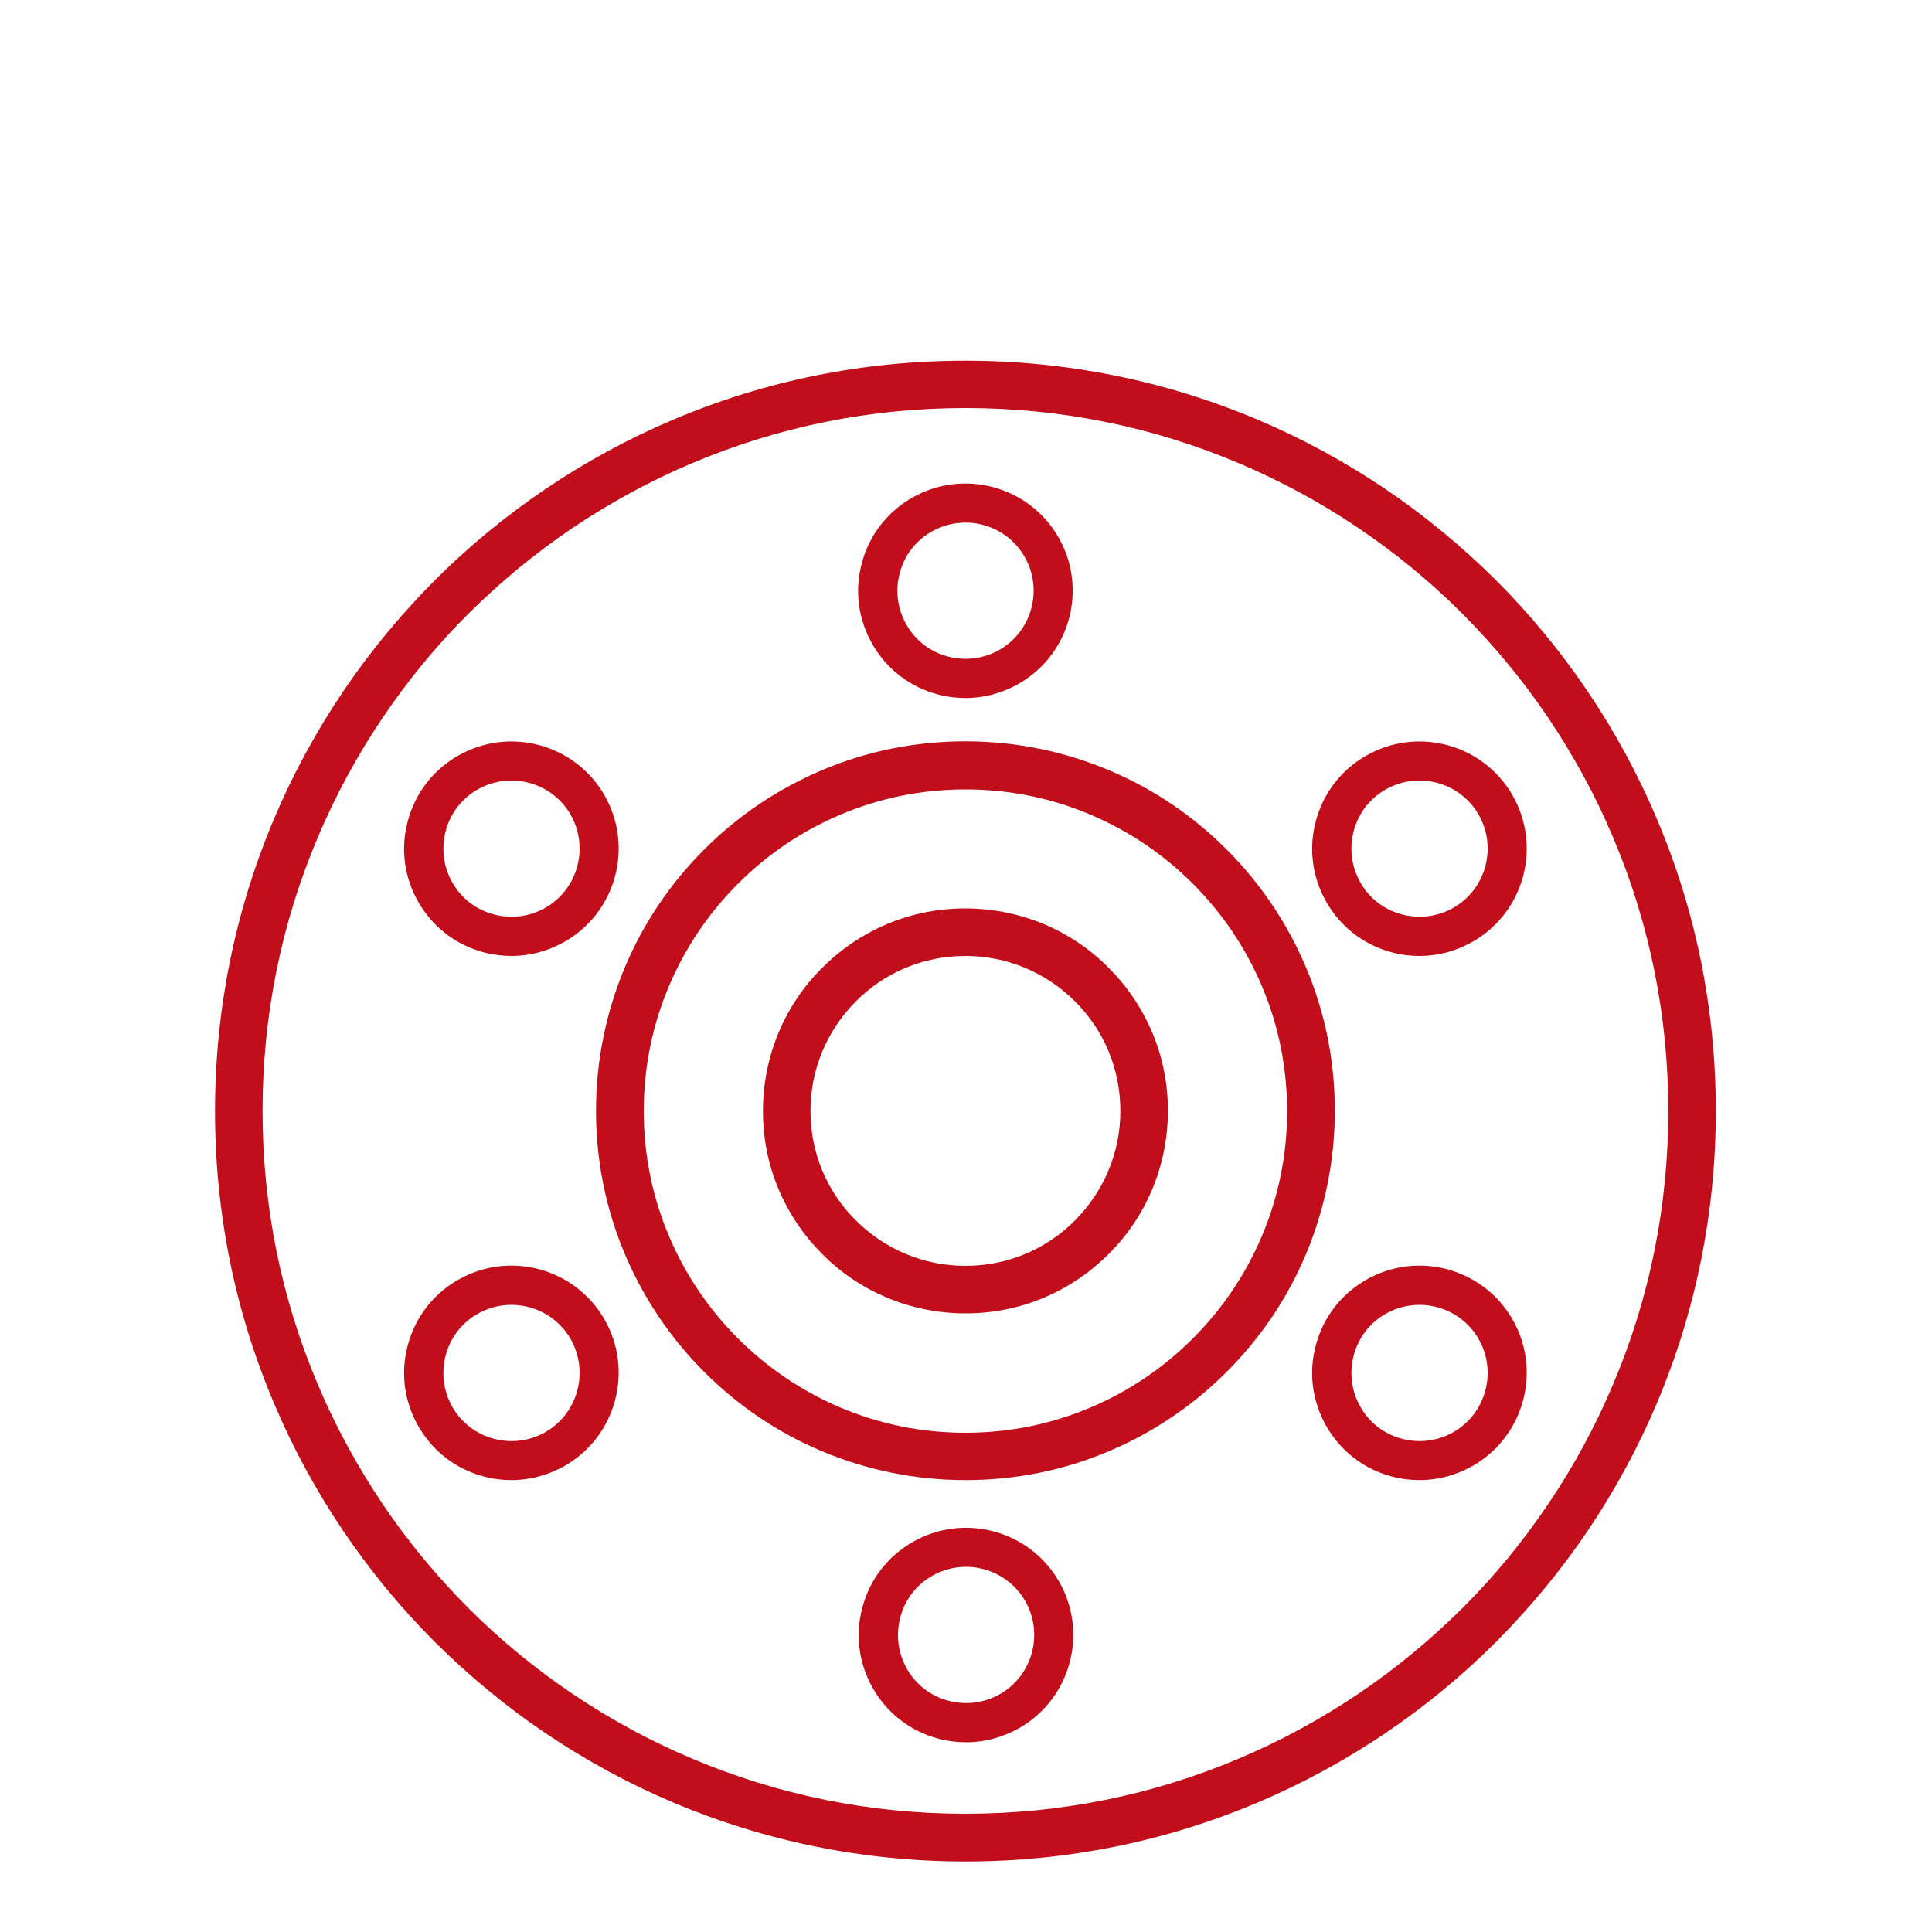
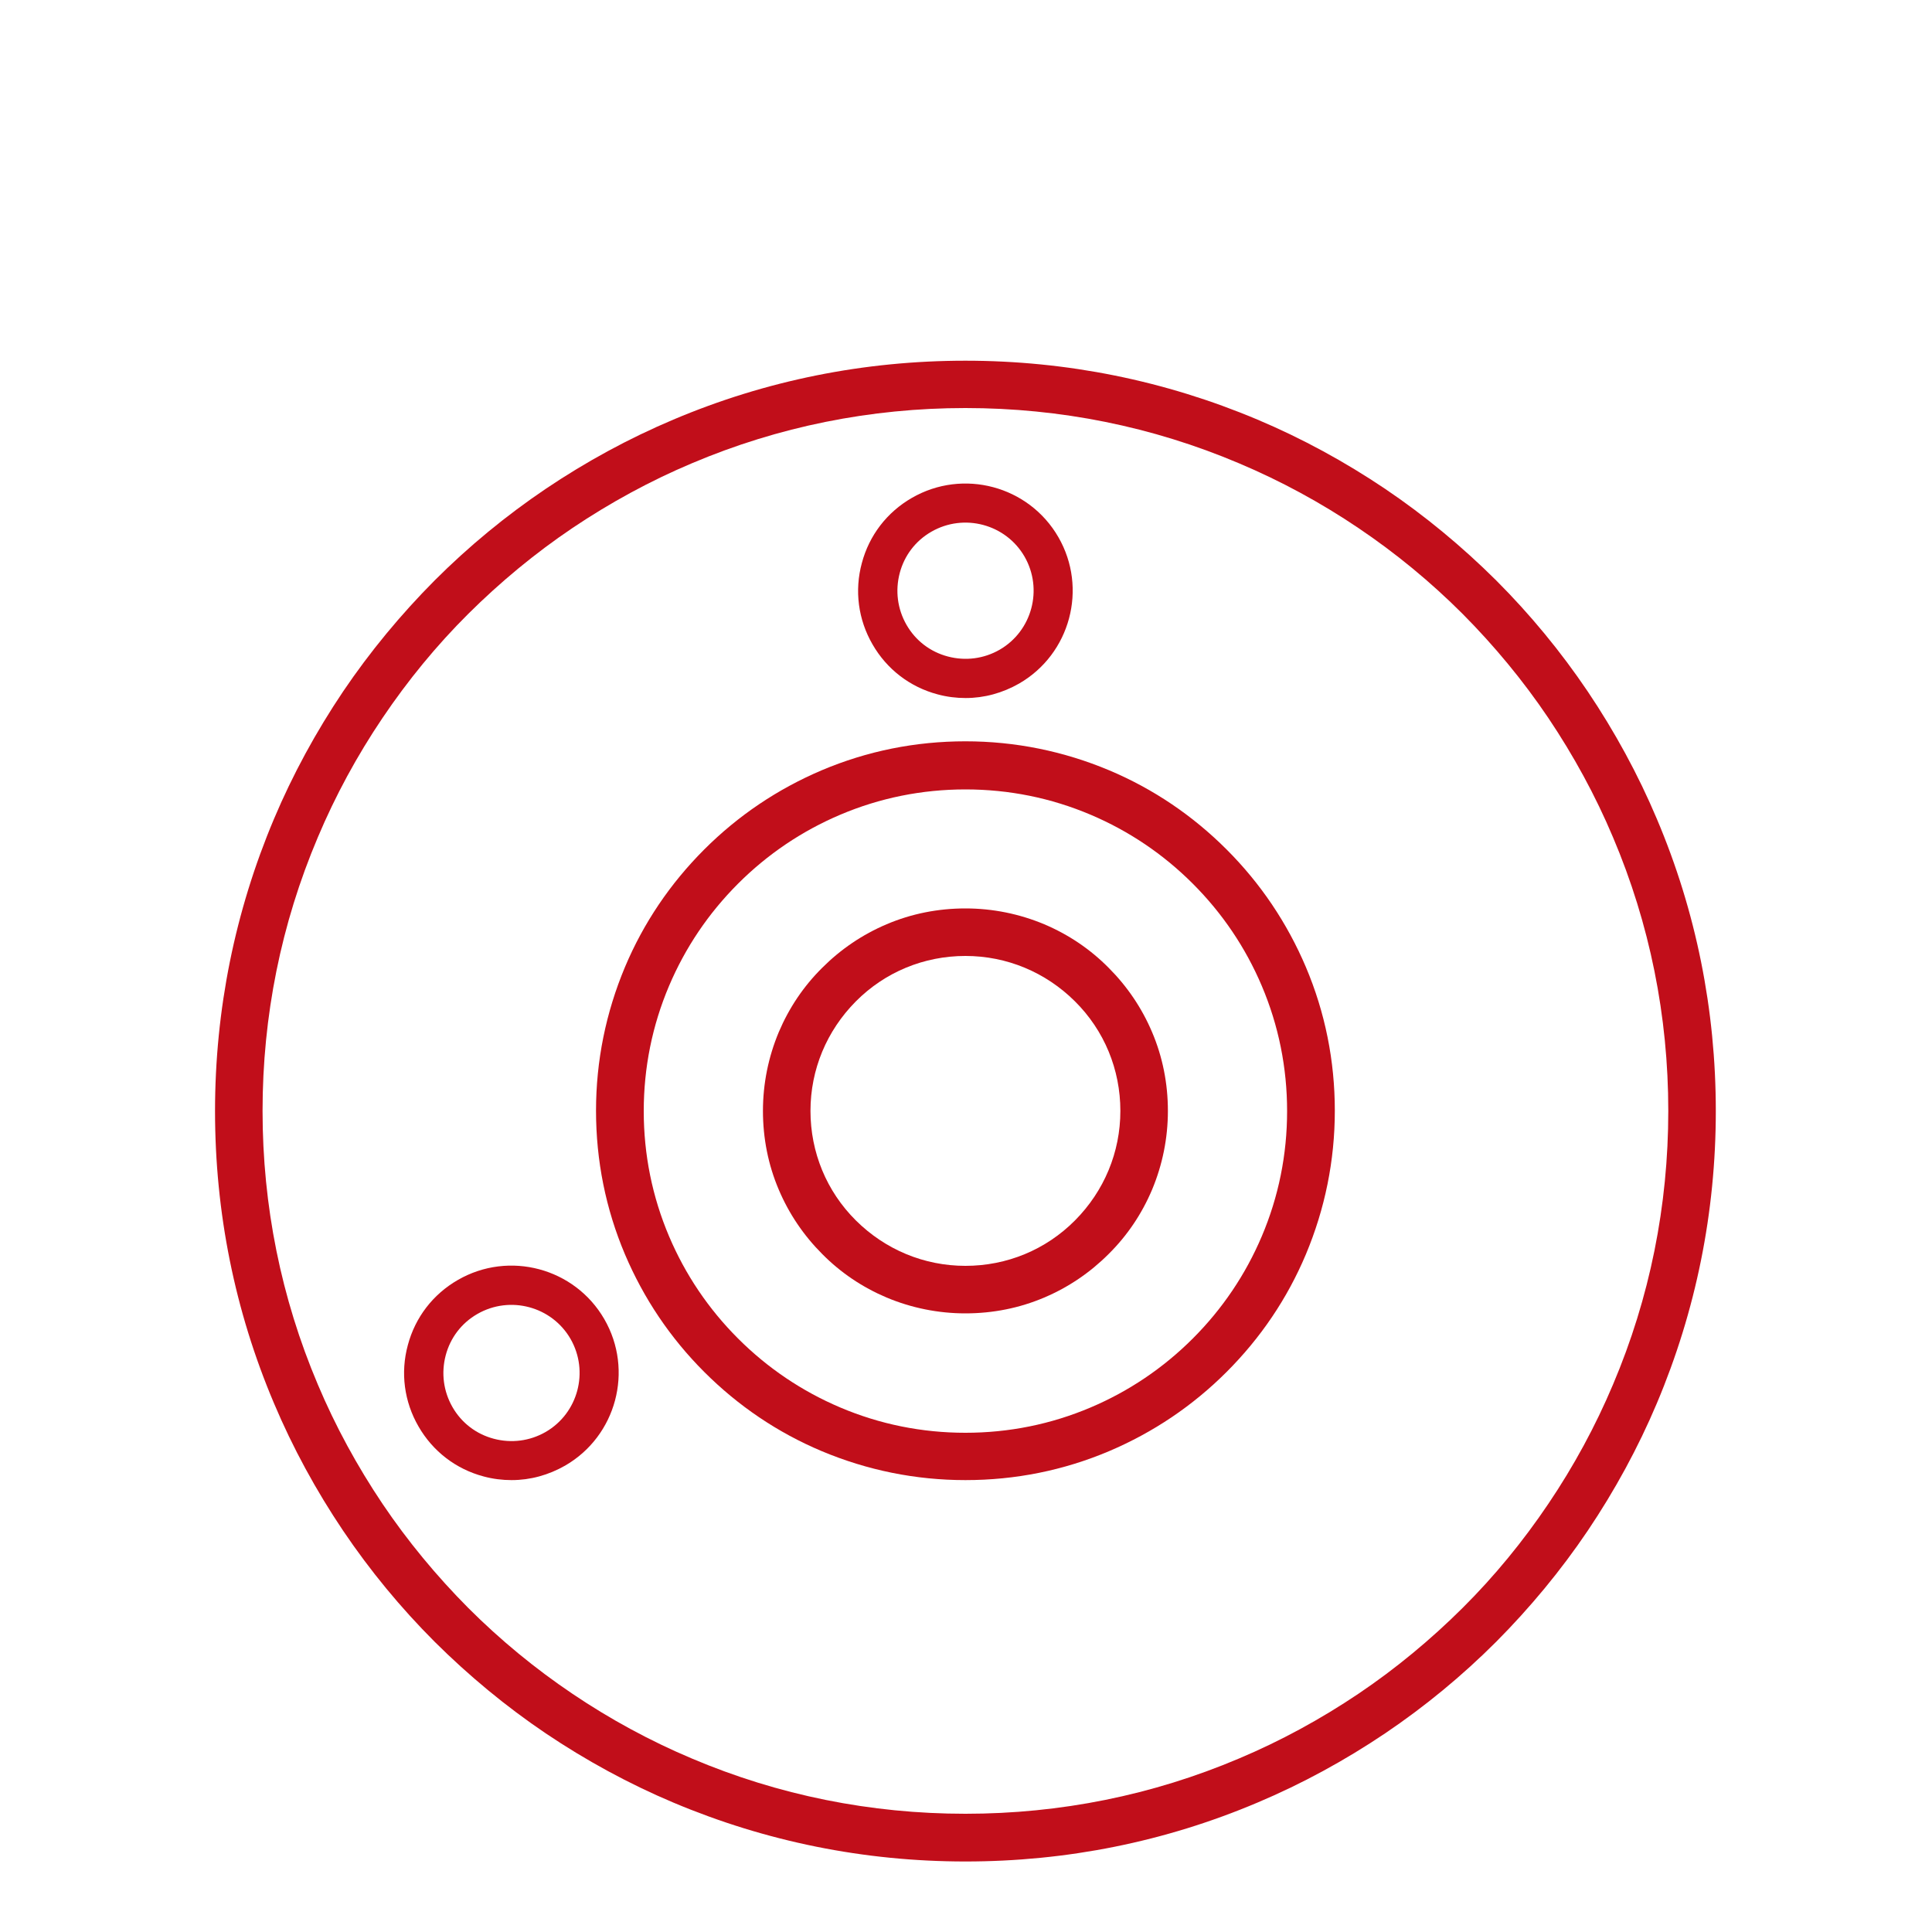
<svg xmlns="http://www.w3.org/2000/svg" id="Livello_1" data-name="Livello 1" viewBox="0 0 100 100">
  <defs>
    <style>
      .cls-1 {
        fill: #c10e1a;
      }
    </style>
  </defs>
  <path class="cls-1" d="M49.98,36.13c-.48,0-.97-.06-1.45-.19-1.43-.38-2.63-1.3-3.37-2.59-.74-1.28-.94-2.78-.55-4.21.38-1.43,1.3-2.63,2.59-3.37h0c2.65-1.53,6.05-.62,7.58,2.03s.62,6.05-2.03,7.58c-.86.49-1.8.75-2.77.75ZM48.21,27.52c-.82.47-1.4,1.23-1.64,2.14s-.12,1.86.35,2.68c.47.82,1.23,1.4,2.14,1.64.91.24,1.86.12,2.68-.35,1.68-.97,2.26-3.13,1.29-4.82-.97-1.68-3.13-2.26-4.82-1.29h0Z" />
-   <path class="cls-1" d="M73.48,49.48c-.48,0-.97-.06-1.45-.19-1.43-.38-2.63-1.3-3.37-2.59-.74-1.28-.94-2.78-.55-4.21.38-1.43,1.3-2.63,2.59-3.37h0c2.65-1.53,6.05-.62,7.58,2.03s.62,6.05-2.03,7.58c-.86.49-1.8.75-2.77.75ZM71.71,40.87c-.82.47-1.4,1.23-1.64,2.14s-.12,1.86.35,2.68c.47.82,1.23,1.4,2.14,1.64.91.24,1.86.12,2.68-.35,1.68-.97,2.26-3.13,1.29-4.82-.97-1.68-3.13-2.26-4.82-1.29h0Z" />
-   <path class="cls-1" d="M73.48,76.61c-.48,0-.97-.06-1.45-.19-1.43-.38-2.63-1.3-3.37-2.59-.74-1.28-.94-2.78-.55-4.21.38-1.43,1.3-2.63,2.59-3.37h0c2.65-1.53,6.05-.62,7.58,2.03s.62,6.05-2.03,7.58c-.86.49-1.8.75-2.77.75ZM71.71,68.01c-.82.47-1.4,1.23-1.64,2.14s-.12,1.86.35,2.68c.47.82,1.23,1.4,2.14,1.64.91.24,1.86.12,2.68-.35,1.68-.97,2.26-3.13,1.29-4.82-.97-1.68-3.13-2.26-4.82-1.29h0Z" />
-   <path class="cls-1" d="M50.01,90.18c-.48,0-.97-.06-1.45-.19-1.43-.38-2.63-1.3-3.37-2.59-.74-1.28-.94-2.78-.55-4.21.38-1.43,1.3-2.63,2.59-3.37h0c2.65-1.53,6.05-.62,7.58,2.03s.62,6.05-2.03,7.58c-.86.49-1.8.75-2.77.75ZM48.24,81.57c-.82.47-1.4,1.23-1.64,2.14s-.12,1.86.35,2.68c.47.82,1.23,1.4,2.14,1.64.91.24,1.86.12,2.68-.35,1.68-.97,2.26-3.13,1.29-4.82-.97-1.68-3.13-2.26-4.82-1.29h0Z" />
  <path class="cls-1" d="M49.97,96.35c-5.24,0-10.33-1.03-15.12-3.05-2.3-.97-4.52-2.18-6.6-3.58-2.06-1.39-3.99-2.99-5.75-4.74-1.76-1.76-3.35-3.69-4.74-5.75-1.4-2.08-2.61-4.3-3.58-6.6-2.03-4.79-3.05-9.88-3.05-15.12s1.03-10.33,3.05-15.12c.97-2.3,2.18-4.52,3.58-6.6,1.39-2.06,2.99-3.99,4.74-5.75,1.76-1.76,3.69-3.35,5.75-4.74,2.08-1.4,4.3-2.61,6.6-3.58,4.79-2.03,9.88-3.05,15.12-3.05s10.33,1.03,15.12,3.05c2.3.97,4.52,2.18,6.6,3.58,2.06,1.39,3.99,2.99,5.75,4.74,1.76,1.76,3.35,3.69,4.74,5.75,1.4,2.08,2.61,4.3,3.58,6.6,2.03,4.79,3.05,9.88,3.05,15.12s-1.03,10.33-3.05,15.12c-.97,2.3-2.18,4.52-3.58,6.6-1.39,2.06-2.99,3.99-4.74,5.75-1.76,1.76-3.69,3.35-5.75,4.74-2.08,1.4-4.3,2.61-6.6,3.58-4.79,2.03-9.88,3.05-15.12,3.05ZM49.97,21.12c-4.91,0-9.68.96-14.16,2.86-2.16.91-4.23,2.04-6.18,3.35-1.93,1.3-3.74,2.8-5.39,4.44s-3.14,3.46-4.44,5.39c-1.31,1.94-2.44,4.02-3.35,6.18-1.9,4.48-2.86,9.25-2.86,14.16s.96,9.68,2.86,14.16c.91,2.16,2.04,4.23,3.35,6.18,1.3,1.93,2.8,3.74,4.44,5.39,1.65,1.65,3.46,3.14,5.39,4.44,1.94,1.31,4.02,2.44,6.18,3.35,4.48,1.9,9.25,2.86,14.16,2.86s9.68-.96,14.16-2.86c2.16-.91,4.23-2.04,6.18-3.35,1.93-1.3,3.74-2.8,5.39-4.44s3.14-3.46,4.44-5.39c1.31-1.94,2.44-4.02,3.35-6.18,1.9-4.48,2.86-9.25,2.86-14.16s-.96-9.68-2.86-14.16c-.91-2.16-2.04-4.23-3.35-6.18-1.3-1.93-2.8-3.74-4.44-5.39-1.65-1.65-3.46-3.14-5.39-4.44-1.94-1.31-4.02-2.44-6.18-3.35-4.48-1.9-9.25-2.86-14.16-2.86Z" />
  <path class="cls-1" d="M49.97,76.61c-2.58,0-5.08-.51-7.44-1.5-2.28-.96-4.32-2.34-6.08-4.1s-3.13-3.8-4.1-6.08c-1-2.36-1.5-4.86-1.5-7.44s.51-5.08,1.5-7.44c.96-2.28,2.34-4.32,4.1-6.08s3.8-3.13,6.08-4.1c2.36-1,4.86-1.5,7.44-1.5s5.08.51,7.44,1.5c2.28.96,4.32,2.34,6.08,4.1s3.13,3.8,4.1,6.08c1,2.36,1.5,4.86,1.5,7.44s-.51,5.08-1.5,7.44c-.96,2.28-2.34,4.32-4.1,6.08s-3.8,3.13-6.08,4.1c-2.36,1-4.86,1.5-7.44,1.5ZM49.97,40.86c-2.25,0-4.43.44-6.48,1.31-1.98.84-3.76,2.04-5.29,3.57s-2.73,3.31-3.57,5.29c-.87,2.05-1.31,4.23-1.31,6.48s.44,4.43,1.31,6.48c.84,1.98,2.04,3.76,3.57,5.29,1.53,1.53,3.31,2.73,5.29,3.57,2.05.87,4.23,1.31,6.48,1.31s4.43-.44,6.48-1.31c1.98-.84,3.76-2.04,5.29-3.57,1.53-1.53,2.73-3.31,3.57-5.29.87-2.05,1.31-4.23,1.31-6.48s-.44-4.43-1.31-6.48c-.84-1.98-2.04-3.76-3.57-5.29-1.53-1.53-3.31-2.73-5.29-3.57-2.05-.87-4.23-1.31-6.48-1.31Z" />
  <path class="cls-1" d="M49.97,67.98c-1.41,0-2.79-.28-4.08-.82-1.25-.53-2.37-1.28-3.33-2.25-.96-.96-1.72-2.08-2.25-3.33-.55-1.29-.82-2.67-.82-4.08s.28-2.79.82-4.08c.53-1.25,1.28-2.37,2.25-3.33.96-.96,2.08-1.72,3.33-2.25,1.29-.55,2.67-.82,4.08-.82s2.79.28,4.08.82c1.25.53,2.37,1.28,3.33,2.25.96.96,1.72,2.08,2.25,3.33.55,1.29.82,2.67.82,4.08s-.28,2.79-.82,4.08c-.53,1.25-1.28,2.37-2.25,3.33-.96.96-2.08,1.72-3.33,2.25-1.29.55-2.67.82-4.08.82ZM49.97,49.48c-2.14,0-4.16.83-5.67,2.35s-2.35,3.53-2.35,5.67.83,4.16,2.35,5.67,3.53,2.35,5.67,2.35,4.16-.83,5.67-2.35,2.35-3.53,2.35-5.67-.83-4.16-2.35-5.67-3.53-2.35-5.67-2.35Z" />
  <path class="cls-1" d="M26.48,76.61c-.48,0-.97-.06-1.45-.19-1.43-.38-2.63-1.3-3.37-2.59-.74-1.28-.94-2.78-.55-4.21.38-1.43,1.3-2.63,2.59-3.37h0c2.65-1.53,6.05-.62,7.58,2.03s.62,6.05-2.03,7.58c-.86.49-1.8.75-2.77.75ZM24.71,68.01c-.82.47-1.4,1.23-1.64,2.14s-.12,1.86.35,2.68c.47.82,1.23,1.4,2.14,1.64.91.24,1.86.12,2.68-.35,1.68-.97,2.26-3.13,1.29-4.82-.97-1.68-3.13-2.26-4.82-1.29h0Z" />
-   <path class="cls-1" d="M26.48,49.48c-.48,0-.97-.06-1.45-.19-1.43-.38-2.63-1.3-3.37-2.59-.74-1.28-.94-2.78-.55-4.21.38-1.43,1.3-2.63,2.59-3.37h0c2.65-1.53,6.05-.62,7.58,2.03s.62,6.05-2.03,7.58c-.86.49-1.8.75-2.77.75ZM24.71,40.87c-.82.47-1.4,1.23-1.64,2.14s-.12,1.86.35,2.68c.47.82,1.23,1.4,2.14,1.64.91.24,1.86.12,2.68-.35,1.68-.97,2.26-3.13,1.29-4.82-.97-1.68-3.13-2.26-4.82-1.29h0Z" />
</svg>